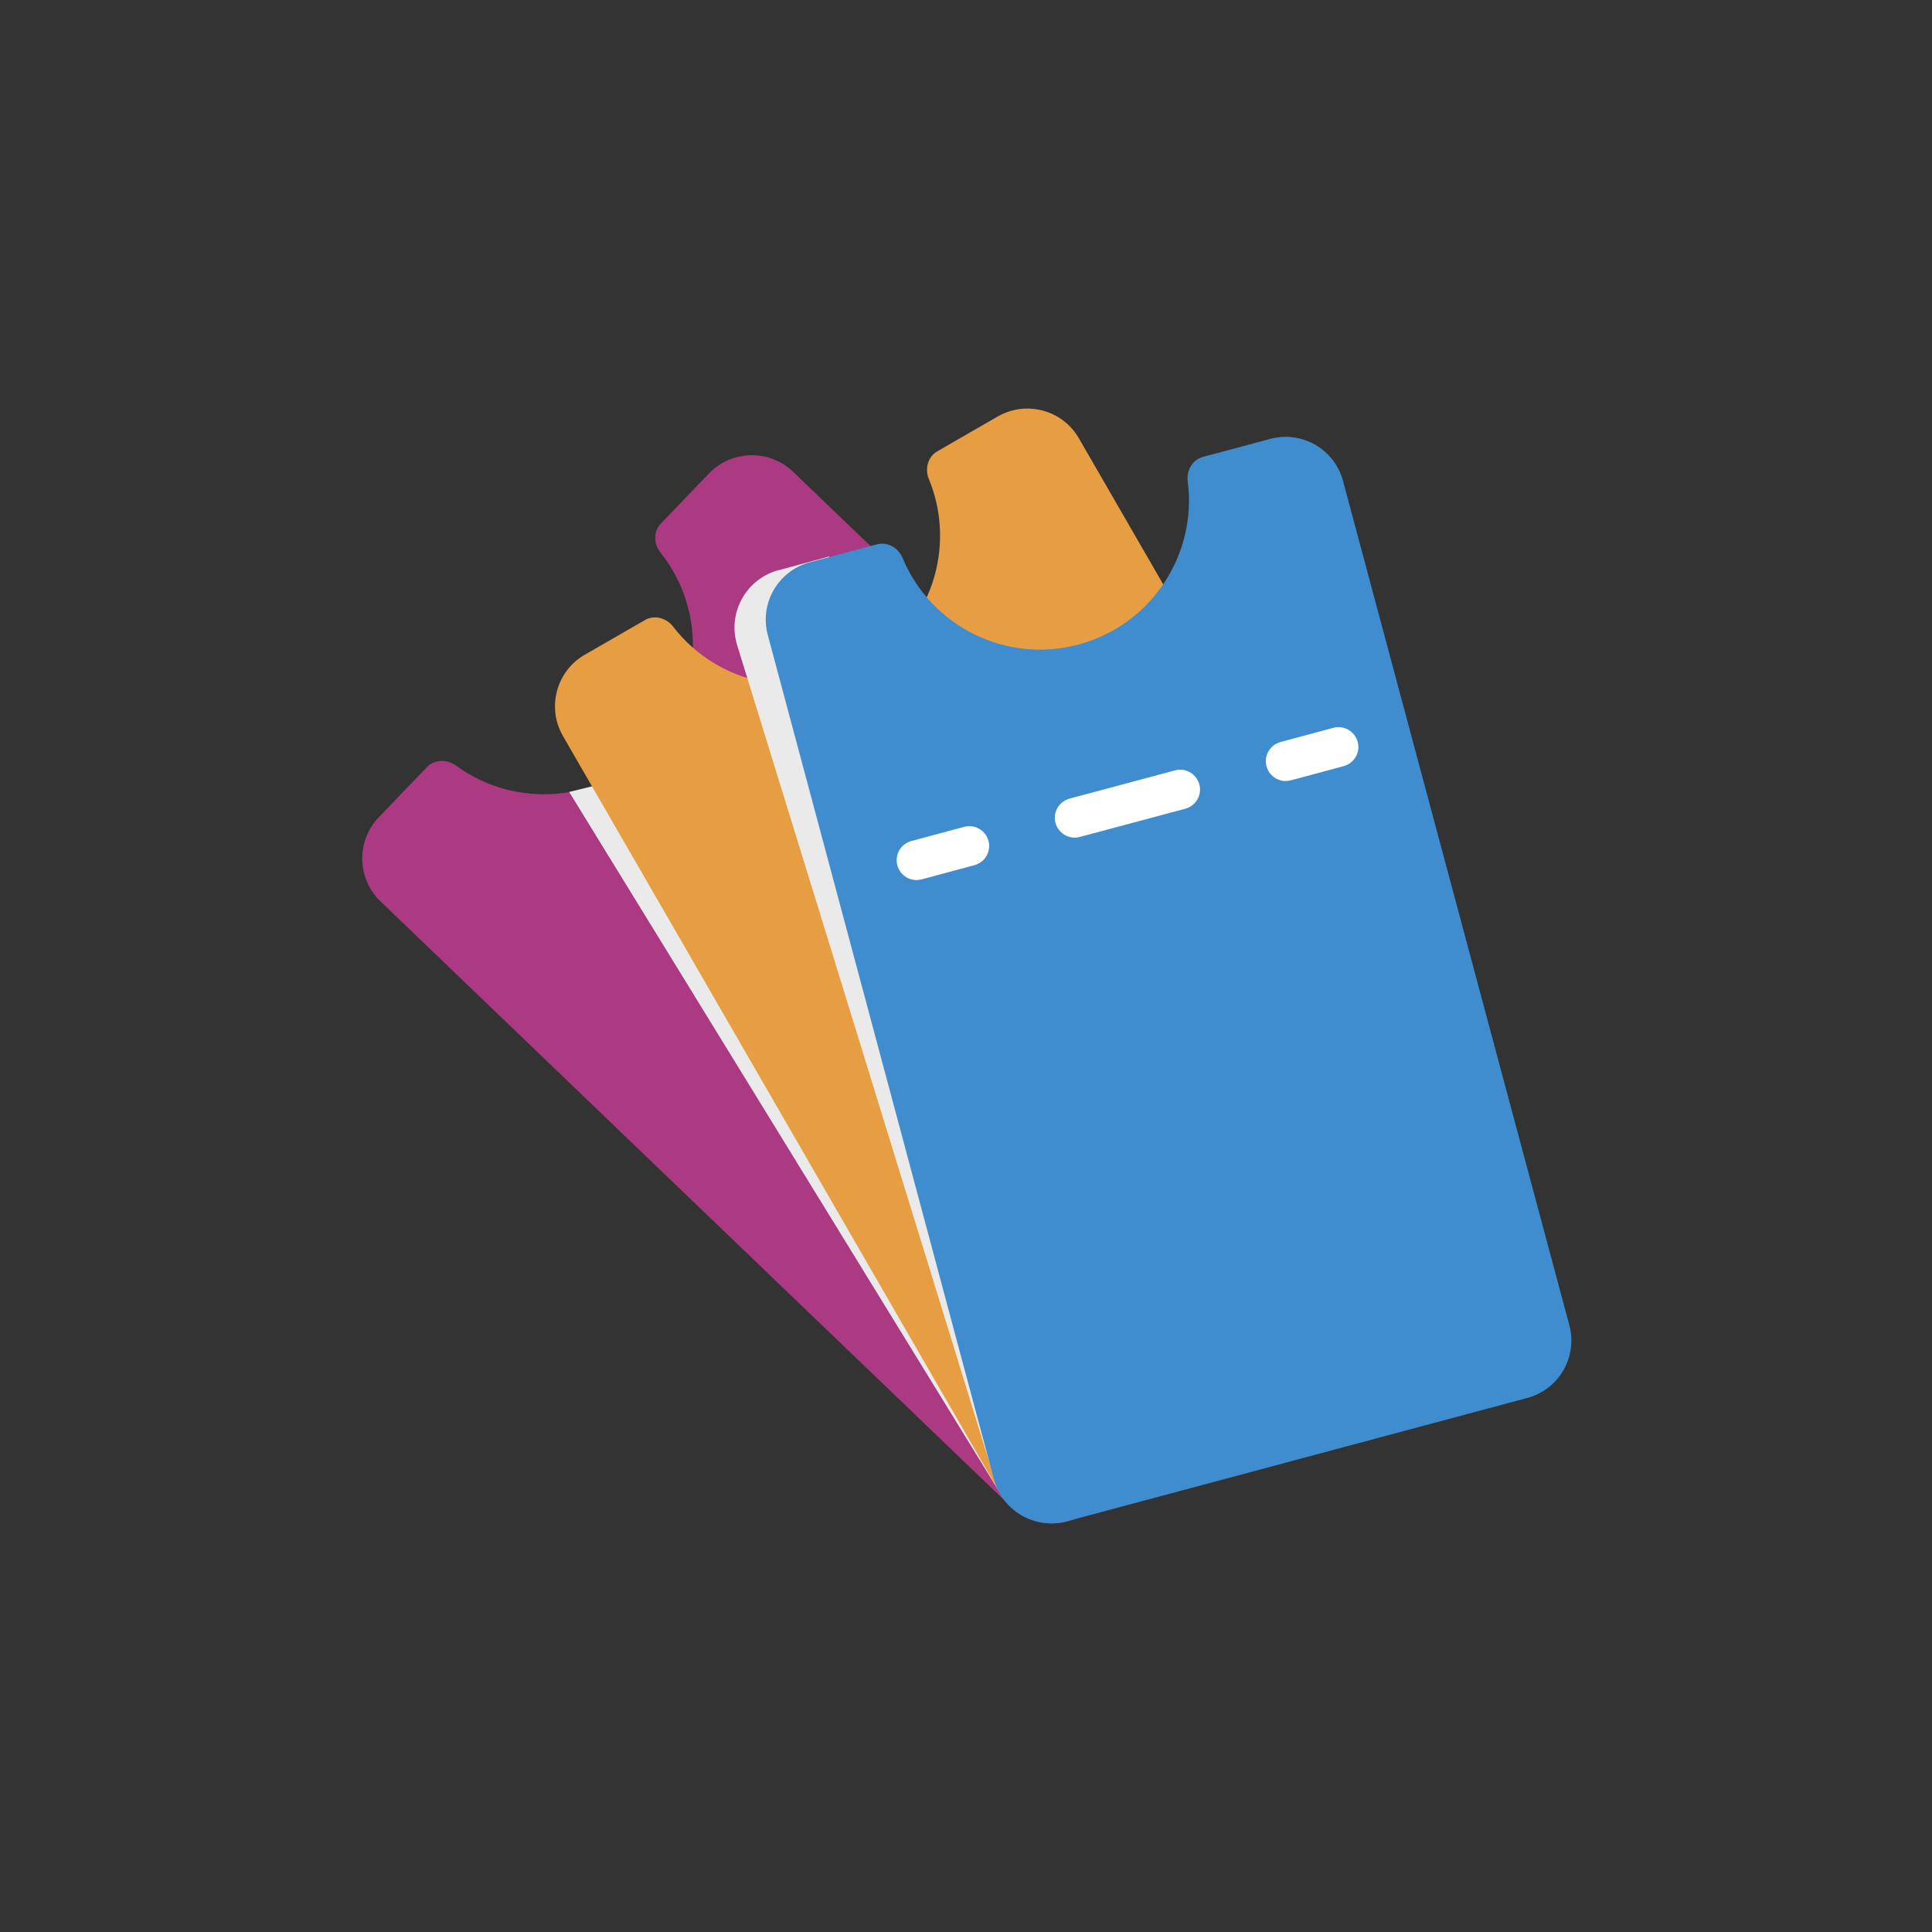
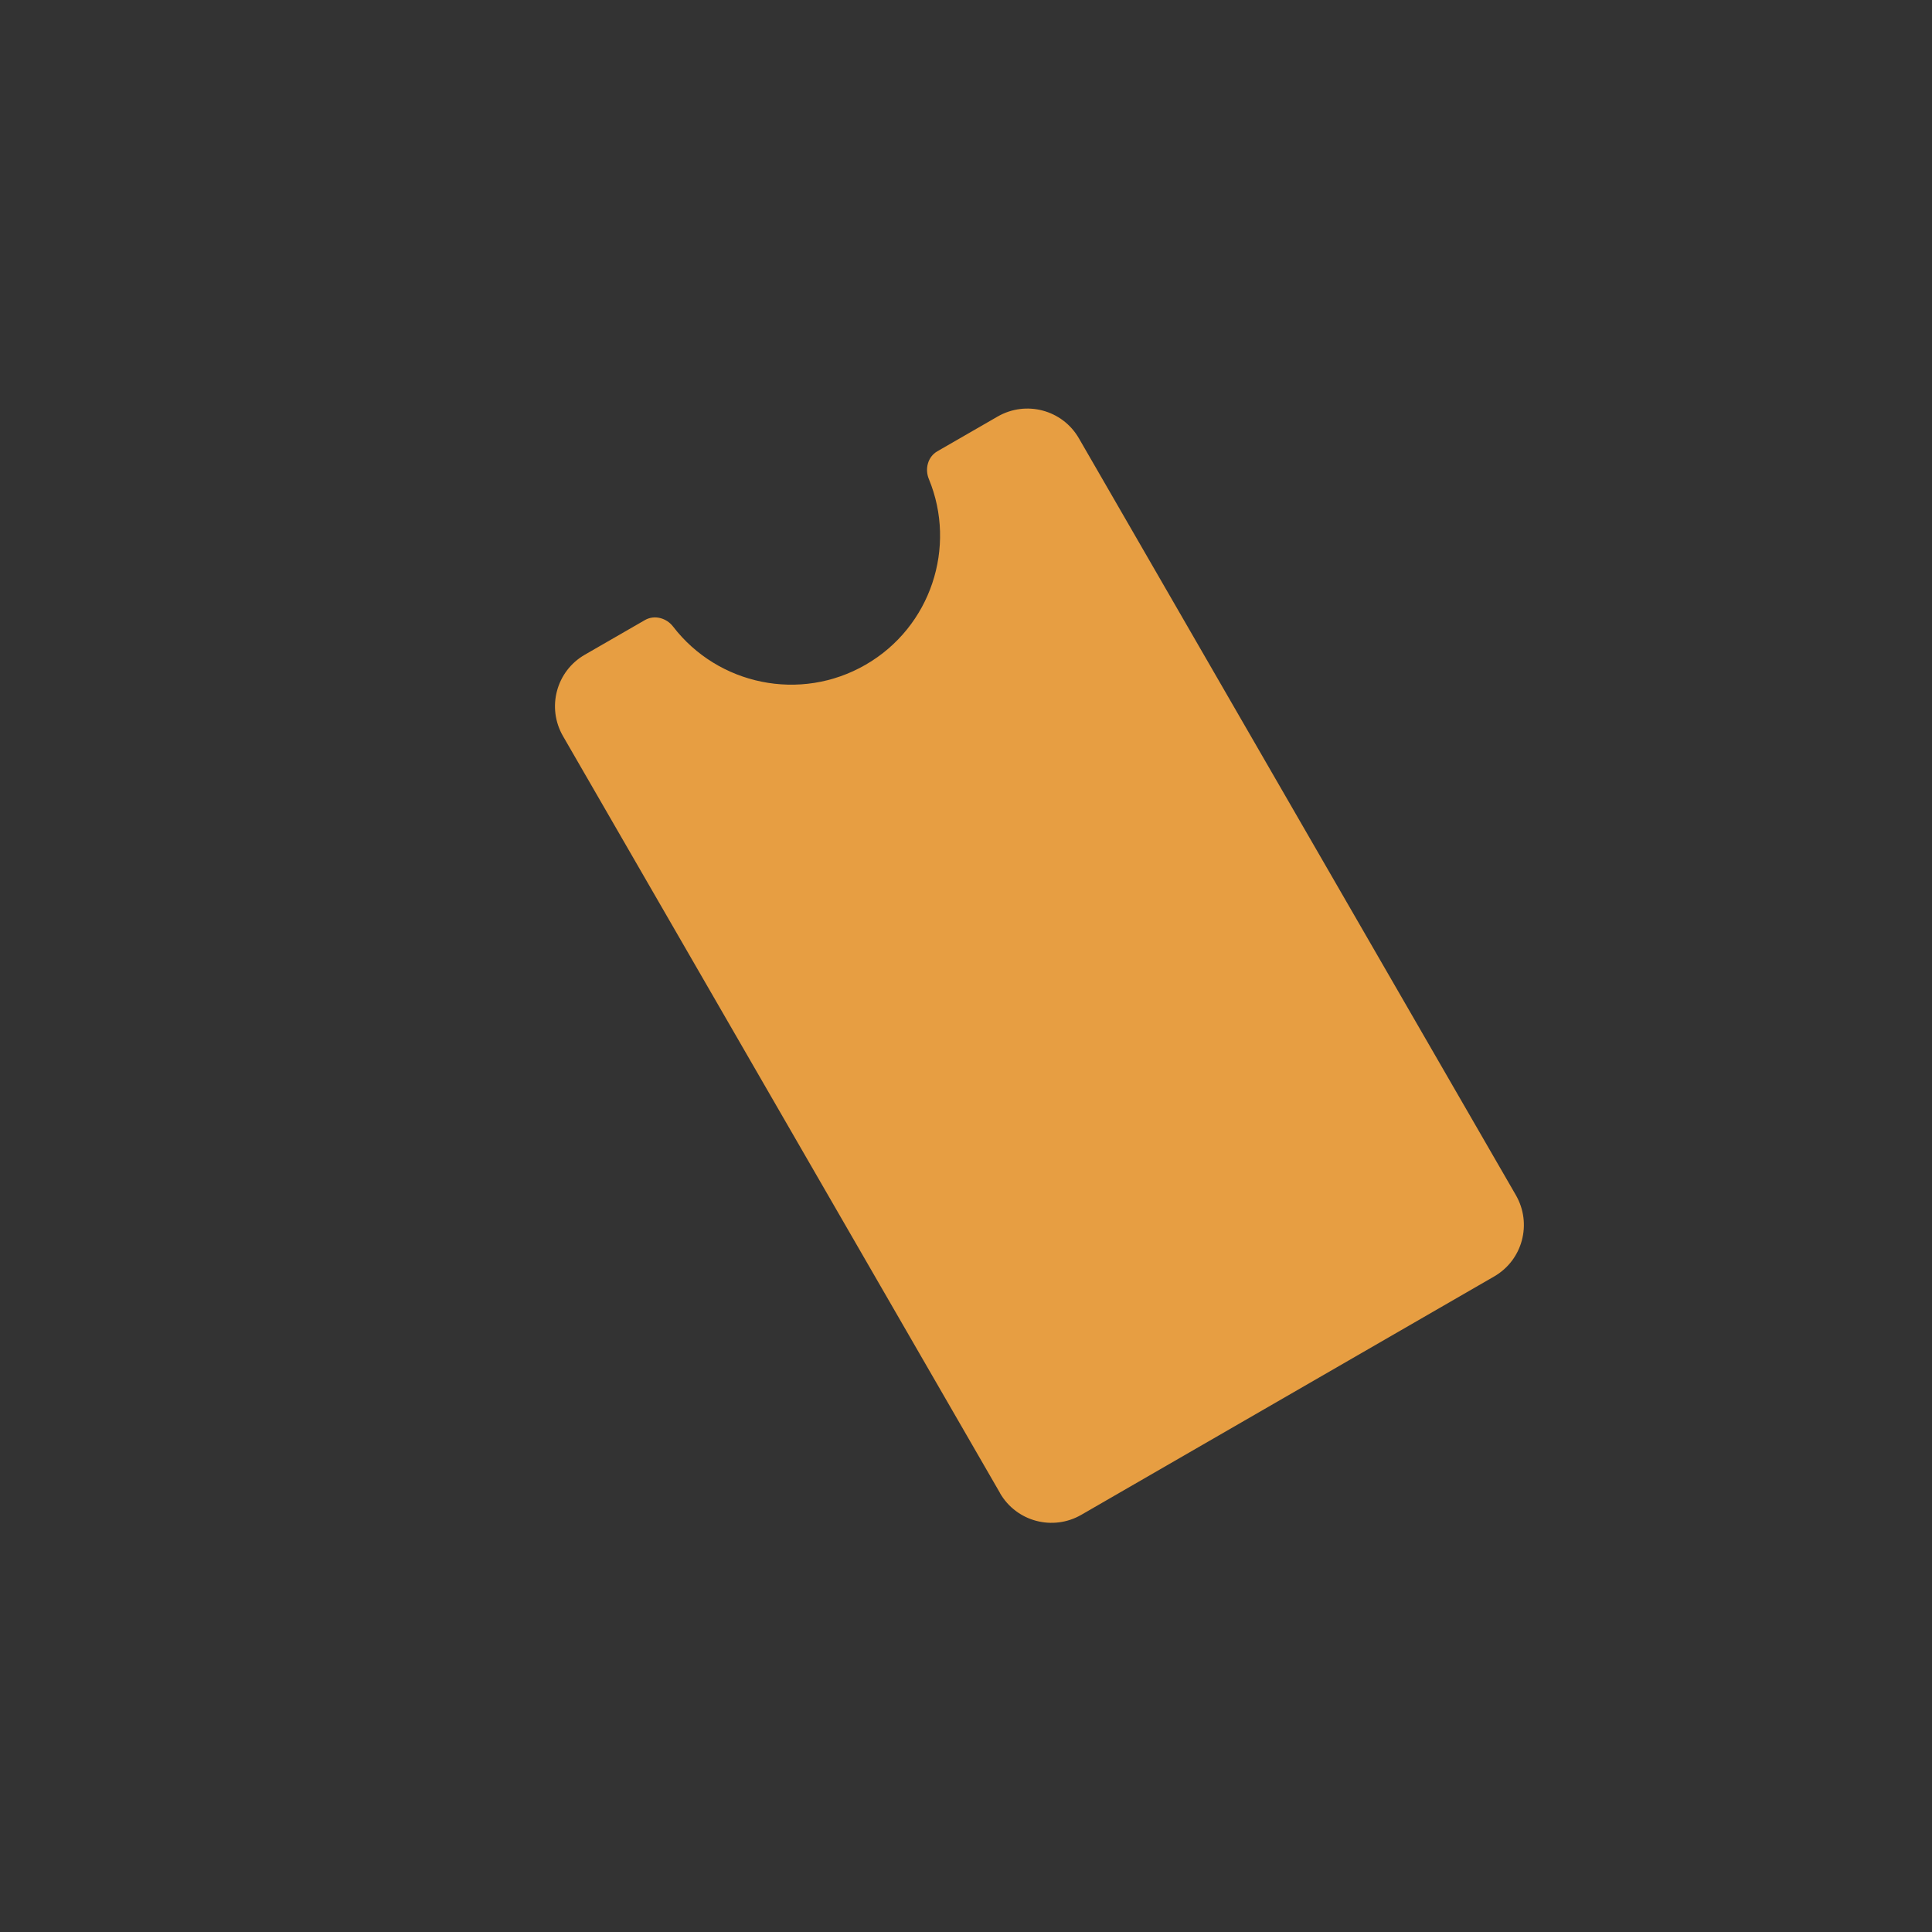
<svg xmlns="http://www.w3.org/2000/svg" viewBox="0 0 128 128">
  <rect x="0" y="0" width="128" height="128" fill="#333333" stroke="none" />
  <defs>
    <style>.cls-1{fill:#fff;}.cls-1,.cls-2,.cls-3,.cls-4{fill-rule:evenodd;}.cls-5{fill:#eaeaea;}.cls-2{fill:#ac3a83;}.cls-6{isolation:isolate;}.cls-7{mix-blend-mode:multiply;}.cls-3{fill:#e79e42;}.cls-4{fill:#3f8dcf;}</style>
  </defs>
  <g class="cls-6">
    <g id="Layer_1">
-       <path class="cls-2" d="M66.98,99.83c1.57,1.51,4.07,1.46,5.58-.11l21.87-22.78c1.51-1.57,1.46-4.07-.11-5.58L52.55,31.26c-1.57-1.51-4.07-1.46-5.58.11l-3.19,3.32c-.5.52-.48,1.35-.02,1.92,3.04,3.81,2.86,9.37-.6,12.98-3.47,3.61-9.02,4.01-12.95,1.13-.59-.43-1.41-.42-1.92.1l-3.19,3.32c-1.51,1.57-1.46,4.07.11,5.58l41.77,40.1Z" />
      <g class="cls-7">
-         <path class="cls-5" d="M37.7,52.47l6.71-1.64,29.65,40.31-7.54,8.21-28.81-46.88Z" />
-       </g>
+         </g>
      <path class="cls-3" d="M66.25,98.92c1.09,1.89,3.5,2.53,5.39,1.44l27.35-15.79c1.89-1.09,2.53-3.5,1.44-5.39l-28.95-50.14c-1.09-1.89-3.5-2.53-5.39-1.44l-3.99,2.3c-.63.36-.84,1.17-.56,1.84,1.86,4.5.14,9.8-4.19,12.3-4.33,2.5-9.78,1.34-12.75-2.52-.44-.58-1.24-.8-1.87-.44l-3.99,2.3c-1.89,1.09-2.53,3.5-1.44,5.39l28.95,50.14Z" />
      <g class="cls-7">
-         <path class="cls-5" d="M51.58,37.78l3.35-.91,19.94,55.46-8.88,5.99-17.15-55.57c-.66-2.14.58-4.39,2.74-4.98Z" />
-       </g>
-       <path class="cls-4" d="M65.85,98c.56,2.11,2.73,3.36,4.83,2.79l30.5-8.17c2.11-.56,3.36-2.73,2.79-4.83l-14.99-55.92c-.56-2.11-2.73-3.36-4.83-2.79l-4.45,1.19c-.7.19-1.11.91-1.01,1.63.63,4.83-2.4,9.5-7.23,10.8-4.83,1.3-9.79-1.23-11.66-5.73-.28-.67-.99-1.09-1.69-.91l-4.45,1.19c-2.11.56-3.36,2.73-2.79,4.83l14.98,55.92Z" />
-       <path class="cls-1" d="M59.45,57.33c-.19-.7.23-1.42.93-1.61l3.5-.94c.7-.19,1.42.23,1.61.93.19.7-.23,1.42-.93,1.61l-3.5.94c-.7.19-1.42-.23-1.61-.93ZM69.93,54.52c-.19-.7.23-1.42.93-1.61l6.99-1.87c.7-.19,1.42.23,1.61.93.19.7-.23,1.42-.93,1.61l-6.99,1.87c-.7.19-1.42-.23-1.61-.93ZM83.91,50.77c-.19-.7.23-1.42.93-1.61l3.5-.94c.7-.19,1.42.23,1.61.93.19.7-.23,1.42-.93,1.61l-3.5.94c-.7.19-1.42-.23-1.61-.93Z" />
+         </g>
    </g>
  </g>
</svg>